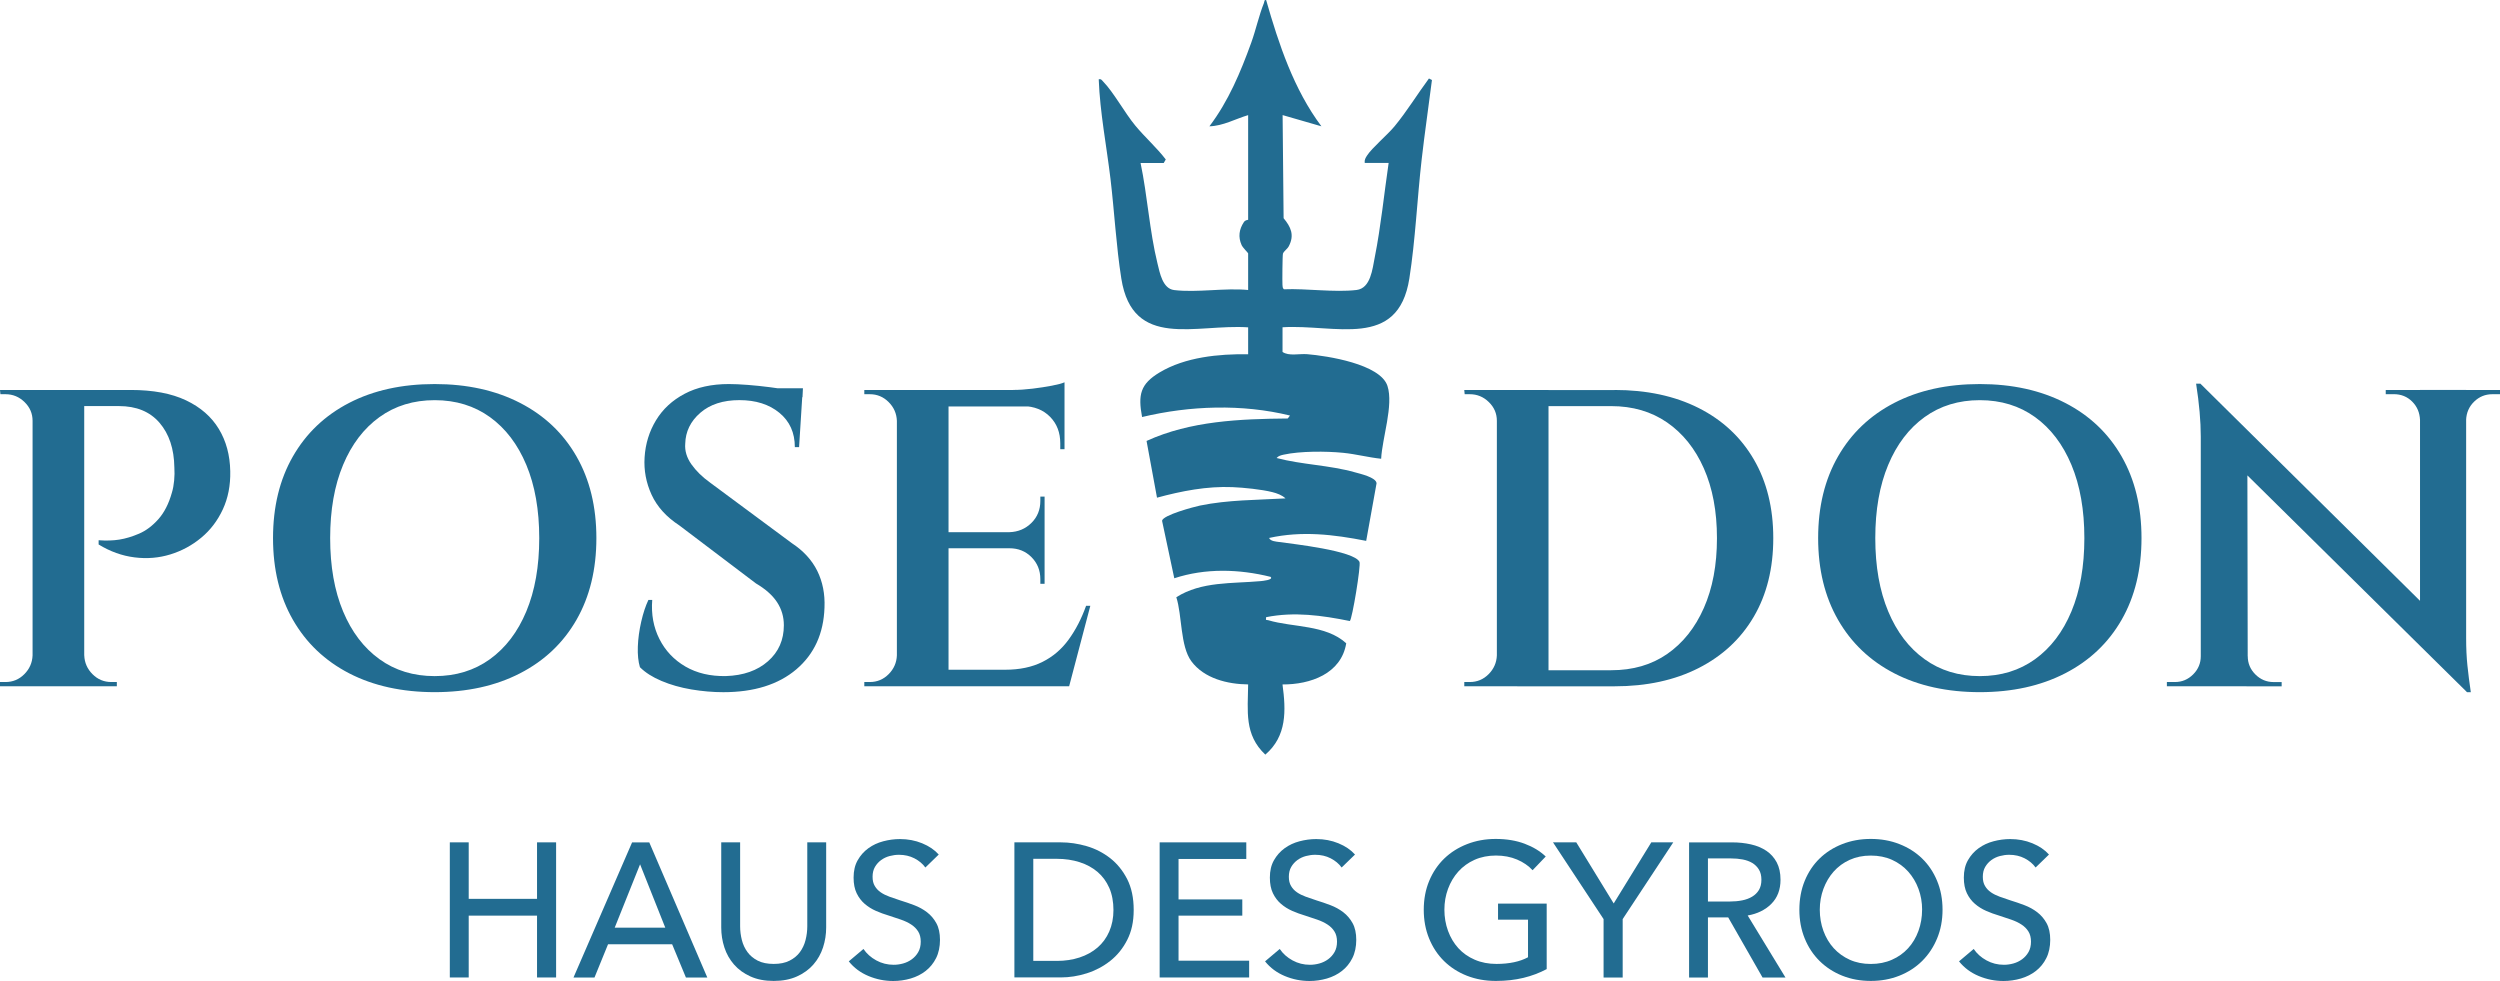
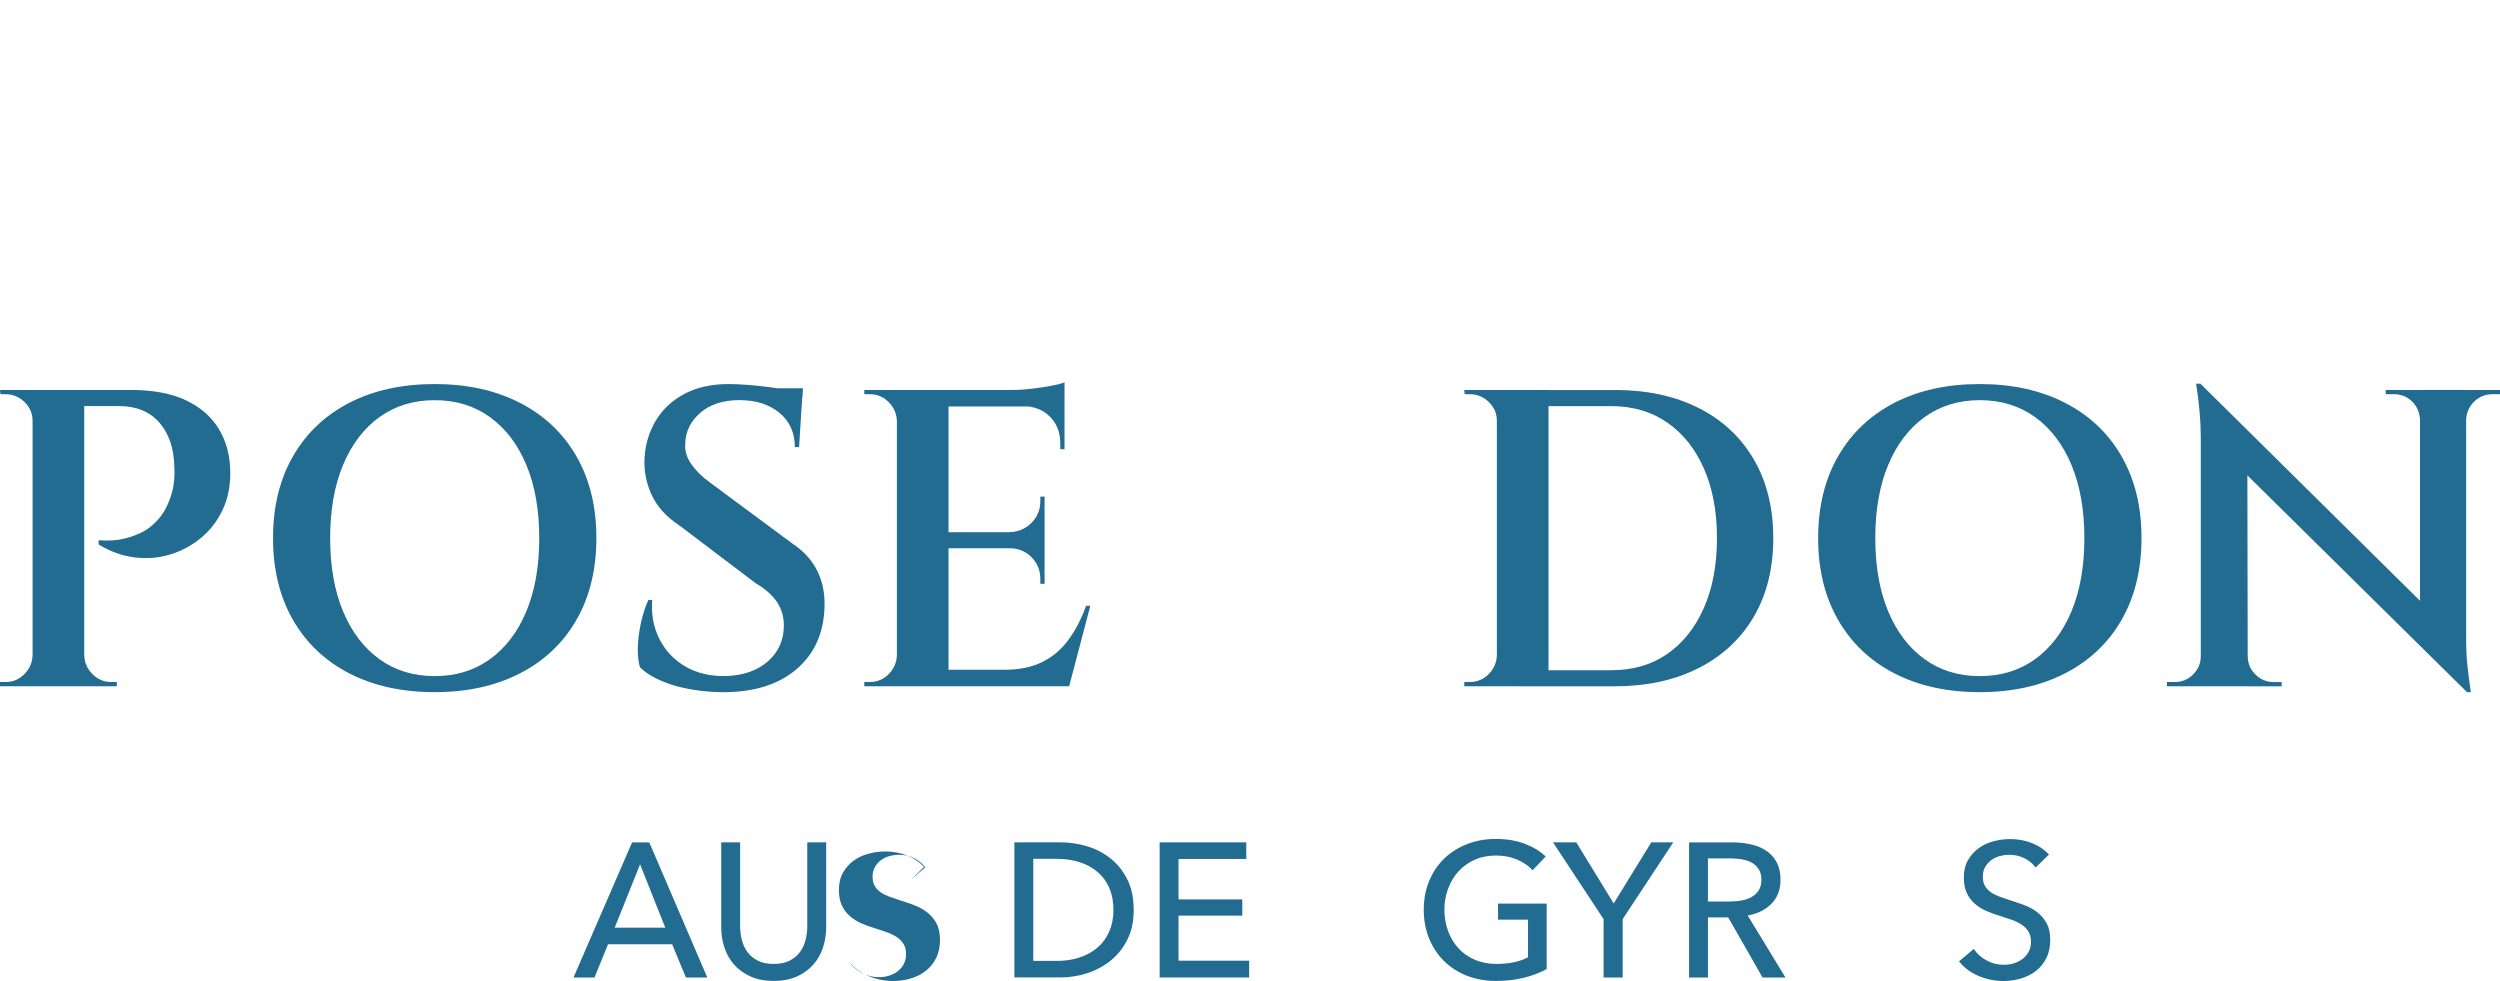
<svg xmlns="http://www.w3.org/2000/svg" id="Layer_2" data-name="Layer 2" viewBox="0 0 701.4 275.21">
  <defs>
    <style>
      .cls-1 {
        fill: #226c91;
      }
    </style>
  </defs>
  <g id="Layer_2-2" data-name="Layer 2">
    <g>
      <g>
        <g>
          <path class="cls-1" d="M9.5,118.08h-.36c0-2.06-.75-3.82-2.26-5.28-1.5-1.47-3.29-2.2-5.34-2.2H.12l-.12-1.19h9.5v8.67ZM9.5,183.87v8.67H0v-1.19h1.54c2.06,0,3.82-.73,5.28-2.2,1.46-1.46,2.24-3.23,2.32-5.28h.36ZM23.63,109.41v83.13h-14.49v-83.13h14.49ZM36.69,109.41c6.25,0,11.42.97,15.5,2.91,4.08,1.94,7.14,4.61,9.2,8.02,2.06,3.4,3.13,7.36,3.21,11.87.08,3.96-.61,7.52-2.08,10.69-1.47,3.17-3.48,5.82-6.06,7.96-2.57,2.14-5.46,3.7-8.67,4.69-3.21.99-6.55,1.27-10.03.83-3.48-.43-6.85-1.64-10.09-3.62v-1.19c2.14.16,4.08.1,5.82-.18,1.74-.28,3.58-.83,5.52-1.66,1.94-.83,3.74-2.18,5.4-4.04,1.66-1.86,2.93-4.33,3.8-7.42.32-1.03.53-2.18.65-3.44.12-1.27.14-2.49.06-3.68-.08-5.23-1.47-9.4-4.16-12.53-2.69-3.13-6.49-4.69-11.4-4.69h-10.09c-.4-1.5-.79-3.01-1.19-4.51h14.61ZM23.28,183.87h.36c.08,2.06.85,3.82,2.32,5.28,1.46,1.47,3.22,2.2,5.28,2.2h1.54v1.19h-9.5v-8.67Z" />
          <path class="cls-1" d="M121.96,107.75c9.1,0,17.08,1.76,23.93,5.28,6.85,3.52,12.13,8.53,15.85,15.02,3.72,6.49,5.58,14.13,5.58,22.92s-1.86,16.43-5.58,22.92c-3.72,6.49-9.01,11.5-15.85,15.02-6.85,3.52-14.83,5.28-23.93,5.28s-17.18-1.76-23.99-5.28c-6.81-3.52-12.07-8.53-15.79-15.02-3.72-6.49-5.58-14.13-5.58-22.92s1.86-16.43,5.58-22.92c3.72-6.49,8.98-11.5,15.79-15.02,6.81-3.52,14.8-5.28,23.99-5.28ZM121.96,189.69c5.94,0,11.1-1.58,15.5-4.75,4.39-3.17,7.8-7.64,10.21-13.42,2.41-5.78,3.62-12.63,3.62-20.54s-1.21-14.77-3.62-20.54c-2.42-5.78-5.82-10.25-10.21-13.42-4.39-3.16-9.56-4.75-15.5-4.75s-11.1,1.58-15.5,4.75c-4.39,3.17-7.8,7.64-10.21,13.42-2.42,5.78-3.62,12.63-3.62,20.54s1.21,14.77,3.62,20.54c2.41,5.78,5.82,10.25,10.21,13.42,4.39,3.17,9.56,4.75,15.5,4.75Z" />
          <path class="cls-1" d="M204.49,107.75c1.5,0,3.28.08,5.34.24,2.06.16,4.14.38,6.23.65,2.1.28,3.98.56,5.64.83,1.66.28,2.81.57,3.44.89l-.95,15.08h-1.19c0-4.04-1.44-7.24-4.33-9.62-2.89-2.38-6.63-3.56-11.22-3.56s-8.25,1.19-10.98,3.56c-2.73,2.37-4.14,5.27-4.22,8.67-.16,1.98.42,3.9,1.72,5.76,1.31,1.86,3.07,3.58,5.28,5.17l22.92,16.98c3.25,2.14,5.62,4.73,7.13,7.78,1.5,3.05,2.18,6.47,2.02,10.27-.24,7.29-2.87,13.06-7.9,17.34-5.03,4.27-11.86,6.41-20.48,6.41-2.93,0-5.92-.26-8.97-.77-3.05-.52-5.84-1.31-8.37-2.38-2.54-1.07-4.55-2.35-6.06-3.86-.47-1.58-.67-3.5-.59-5.76.08-2.25.4-4.59.95-7.01.55-2.41,1.23-4.45,2.02-6.11h1.07c-.32,4.04.36,7.7,2.02,10.98,1.66,3.29,4.1,5.86,7.3,7.72,3.21,1.86,6.99,2.75,11.34,2.67,4.91-.16,8.85-1.54,11.82-4.16,2.97-2.61,4.45-5.98,4.45-10.09,0-2.38-.63-4.53-1.9-6.47-1.27-1.94-3.25-3.7-5.94-5.28l-21.49-16.27c-3.64-2.38-6.23-5.24-7.78-8.61-1.54-3.36-2.2-6.87-1.96-10.51.24-3.8,1.31-7.26,3.21-10.39,1.9-3.13,4.57-5.6,8.02-7.42,3.44-1.82,7.58-2.73,12.41-2.73ZM225.27,108.94l-.12,2.49h-12.35v-2.49h12.47Z" />
          <path class="cls-1" d="M251.99,118.08h-.36c-.08-2.06-.85-3.82-2.32-5.28-1.47-1.47-3.23-2.2-5.28-2.2h-1.54v-1.19h9.5v8.67ZM251.99,183.87v8.67h-9.5v-1.19h1.54c2.06,0,3.82-.73,5.28-2.2,1.46-1.46,2.24-3.23,2.32-5.28h.36ZM266.12,109.41v83.13h-14.49v-83.13h14.49ZM298.66,109.41v4.63h-32.89v-4.63h32.89ZM293.07,149.31v4.51h-27.31v-4.51h27.31ZM297.59,187.9l2.02,4.63h-33.84v-4.63h31.83ZM305.9,169.97l-5.94,22.56h-22.21l4.28-4.63c4.04,0,7.52-.73,10.45-2.2,2.93-1.46,5.38-3.56,7.36-6.29,1.98-2.73,3.6-5.88,4.87-9.44h1.19ZM293.07,139.34v10.21h-9.86v-.24c2.45-.08,4.51-.95,6.18-2.61s2.49-3.72,2.49-6.18v-1.19h1.19ZM293.07,153.59v10.21h-1.19v-1.31c0-2.45-.83-4.51-2.49-6.18s-3.72-2.49-6.18-2.49v-.24h9.86ZM298.66,107.27v3.44l-14.49-1.31c1.74,0,3.58-.12,5.52-.36,1.94-.24,3.74-.51,5.4-.83,1.66-.31,2.85-.63,3.56-.95ZM298.66,113.68v12.35h-1.19v-1.66c0-3.01-.95-5.48-2.85-7.42-1.9-1.94-4.43-2.95-7.6-3.03v-.24h11.64Z" />
        </g>
        <g>
          <path class="cls-1" d="M420.32,118.08h-.36c0-2.06-.75-3.82-2.26-5.28-1.5-1.47-3.29-2.2-5.34-2.2h-1.43l-.12-1.19h9.5v8.67ZM420.32,183.87v8.67h-9.5v-1.19h1.54c2.06,0,3.82-.73,5.28-2.2,1.46-1.46,2.24-3.23,2.32-5.28h.36ZM434.45,109.41v83.13h-14.49v-83.13h14.49ZM452.98,109.41c9.02,0,16.88,1.68,23.57,5.05,6.69,3.37,11.85,8.18,15.5,14.43,3.64,6.25,5.46,13.62,5.46,22.09s-1.82,15.82-5.46,22.03c-3.64,6.22-8.81,11.03-15.5,14.43-6.69,3.4-14.55,5.11-23.57,5.11h-27.31l-.12-4.51h26.48c6.1,0,11.34-1.52,15.73-4.57,4.39-3.05,7.82-7.34,10.27-12.89,2.45-5.54,3.68-12.07,3.68-19.59s-1.23-14.05-3.68-19.59c-2.45-5.54-5.9-9.83-10.33-12.89-4.43-3.05-9.66-4.57-15.68-4.57h-27.67v-4.51h28.62Z" />
          <path class="cls-1" d="M555.46,107.75c9.1,0,17.08,1.76,23.93,5.28,6.85,3.52,12.13,8.53,15.85,15.02,3.72,6.49,5.58,14.13,5.58,22.92s-1.86,16.43-5.58,22.92c-3.72,6.49-9.01,11.5-15.85,15.02-6.85,3.52-14.82,5.28-23.93,5.28s-17.18-1.76-23.99-5.28c-6.81-3.52-12.07-8.53-15.79-15.02-3.72-6.49-5.58-14.13-5.58-22.92s1.86-16.43,5.58-22.92c3.72-6.49,8.98-11.5,15.79-15.02,6.81-3.52,14.8-5.28,23.99-5.28ZM555.46,189.69c5.94,0,11.1-1.58,15.5-4.75,4.39-3.17,7.8-7.64,10.21-13.42,2.41-5.78,3.62-12.63,3.62-20.54s-1.21-14.77-3.62-20.54c-2.42-5.78-5.82-10.25-10.21-13.42-4.39-3.16-9.56-4.75-15.5-4.75s-11.1,1.58-15.5,4.75c-4.39,3.17-7.8,7.64-10.21,13.42-2.42,5.78-3.62,12.63-3.62,20.54s1.21,14.77,3.62,20.54c2.41,5.78,5.82,10.25,10.21,13.42,4.39,3.17,9.56,4.75,15.5,4.75Z" />
          <path class="cls-1" d="M617.8,184.11v8.43h-9.86v-1.19h2.26c1.98,0,3.68-.71,5.11-2.14,1.43-1.43,2.14-3.13,2.14-5.11h.36ZM617.33,107.63l13.18,14.37.12,70.54h-13.18v-70.06c0-4.27-.43-9.22-1.31-14.84h1.19ZM617.33,107.63l73.51,72.68,1.31,13.89-73.51-72.56-1.31-14.01ZM630.63,184.11c0,1.98.71,3.68,2.14,5.11,1.43,1.42,3.13,2.14,5.11,2.14h2.26v1.19h-9.86v-8.43h.36ZM669.34,109.41h9.86v8.43h-.24c-.08-2.06-.81-3.78-2.2-5.17-1.39-1.39-3.11-2.08-5.17-2.08h-2.25v-1.19ZM691.9,109.41v69.59c0,2.85.12,5.42.36,7.72.24,2.3.55,4.79.95,7.48h-1.07l-13.18-14.84v-69.95h12.94ZM701.4,109.41v1.19h-2.14c-1.98,0-3.68.69-5.11,2.08-1.43,1.39-2.18,3.11-2.26,5.17h-.36v-8.43h9.86Z" />
        </g>
-         <path class="cls-1" d="M350.21,32.29c-3.6,1.06-7.06,3.05-10.9,3.15,5.33-7.02,8.76-15.22,11.74-23.47,1.29-3.56,2.18-7.71,3.56-11.12.16-.4.05-.96.62-.83,3.54,12.37,7.74,25.03,15.51,35.42l-10.89-3.15.28,28.93c2.04,2.45,3.09,4.73,1.47,7.84-.45.86-1.36,1.34-1.65,2.09-.15.41-.2,8.09-.14,8.75.05.46-.01.94.42,1.26,6.35-.26,14.14.93,20.36.2,3.98-.47,4.46-5.9,5.11-9.15,1.73-8.71,2.61-17.74,3.9-26.5h-6.71c-.12-.84.22-1.41.65-2.07,1.41-2.19,5.68-5.74,7.72-8.21,3.5-4.24,6.39-9.01,9.65-13.41l.84.43c-.93,7.42-2.04,14.84-2.88,22.26-1.25,10.93-1.77,22.68-3.46,33.43-3.15,20.05-20.93,12.76-35.58,13.68v6.92c1.77,1.24,4.69.45,6.91.63,5.56.46,20.51,2.74,22.53,8.91,1.76,5.38-1.5,14.75-1.77,20.43-3.58-.37-7.1-1.32-10.69-1.67-4.77-.47-12.01-.5-16.66.52-.73.16-1.48.34-1.99.94,7.19,1.9,14.75,1.97,21.97,4.01,1.5.42,5.98,1.43,6.08,3.08l-2.91,16.16c-9.17-1.8-18-2.86-27.24-.82.37.94,1.98,1.01,2.84,1.14,3.72.53,20.97,2.4,22.52,5.57.45.91-2.04,16.08-2.71,16.6-7.8-1.58-15.59-2.67-23.49-1.08-.12,1.09,0,.67.61.85,6.87,2.06,16.1,1.2,21.87,6.47-1.4,8.56-10.08,11.59-17.88,11.55.99,7.34,1.25,14.49-4.82,19.69-5.96-5.61-4.9-12.19-4.82-19.7-5.76-.05-12.36-1.66-15.93-6.5-3.15-4.26-2.57-12.85-4.22-17.96,7.05-4.49,15.69-3.79,23.66-4.52.4-.04,3.72-.33,2.78-1.2-8.84-2.2-18.3-2.47-27.01.4l-3.43-16.14c.25-1.59,8.98-3.91,10.65-4.26,7.87-1.62,15.99-1.55,23.98-2.01-1-.94-2.38-1.43-3.69-1.76-2.99-.76-8.04-1.27-11.17-1.4-7.21-.3-14.3,1.09-21.19,2.96l-2.93-15.92c12.34-5.64,26.22-6.17,39.62-6.3l.62-.83c-13.5-3.29-28.03-2.79-41.5.42-1.16-6.24-.52-9.24,4.9-12.5,7.19-4.32,16.62-5.23,24.86-5.11v-7.55c-14.64-1-32.4,6.38-35.58-13.68-1.43-9.03-1.95-18.82-3.04-27.98-1.11-9.29-2.95-18.59-3.3-27.93.7-.16.85.23,1.25.64,2.91,2.97,6.05,8.78,9.02,12.36,2.71,3.27,6.04,6.21,8.54,9.49l-.57.99h-6.5c1.93,9.18,2.51,19.09,4.74,28.16.65,2.64,1.43,7.09,4.67,7.49,6.38.78,14.25-.66,20.77-.02v-10.27c0-.15-1.49-1.57-1.84-2.35-1-2.25-.71-4.37.64-6.42.44-.67,1.2-.6,1.2-.66v-29.34Z" />
      </g>
      <g>
-         <path class="cls-1" d="M126.2,236.33h5.3v15.85h19.17v-15.85h5.35v37.91h-5.35v-17.35h-19.17v17.35h-5.3v-37.91Z" />
        <path class="cls-1" d="M166.79,274.25h-5.89l16.44-37.91h4.82l16.28,37.91h-6l-3.86-9.32h-17.99l-3.8,9.32ZM172.46,260.27h14.19l-7.07-17.78-7.12,17.78Z" />
        <path class="cls-1" d="M217.07,275.21c-2.5,0-4.68-.42-6.53-1.26-1.86-.84-3.39-1.95-4.61-3.35-1.21-1.39-2.12-2.99-2.7-4.79-.59-1.8-.88-3.67-.88-5.6v-23.88h5.3v23.56c0,1.28.16,2.56.48,3.83.32,1.27.85,2.4,1.58,3.4.73,1,1.7,1.8,2.89,2.41,1.2.61,2.69.91,4.47.91s3.23-.3,4.44-.91c1.21-.61,2.19-1.41,2.92-2.41.73-1,1.26-2.13,1.58-3.4.32-1.27.48-2.54.48-3.83v-23.56h5.3v23.88c0,1.93-.29,3.79-.88,5.6-.59,1.8-1.49,3.4-2.7,4.79-1.21,1.39-2.75,2.51-4.61,3.35-1.86.84-4.03,1.26-6.53,1.26Z" />
-         <path class="cls-1" d="M259.59,243.35c-.75-1.03-1.77-1.88-3.05-2.54-1.29-.66-2.73-.99-4.34-.99-.86,0-1.72.12-2.6.35-.88.23-1.67.61-2.38,1.12-.71.52-1.29,1.16-1.74,1.93-.45.77-.67,1.69-.67,2.76s.2,1.9.62,2.6c.41.7.96,1.29,1.66,1.77.7.48,1.52.89,2.46,1.23.95.34,1.95.69,3.03,1.04,1.29.39,2.59.84,3.91,1.34,1.32.5,2.52,1.16,3.59,1.98,1.07.82,1.95,1.85,2.62,3.08.68,1.23,1.02,2.79,1.02,4.69s-.37,3.67-1.1,5.11c-.73,1.45-1.71,2.64-2.92,3.59-1.21.95-2.62,1.65-4.2,2.12-1.59.46-3.22.7-4.9.7-2.39,0-4.7-.46-6.93-1.39-2.23-.93-4.08-2.3-5.54-4.12l4.12-3.48c.89,1.32,2.09,2.39,3.59,3.21,1.5.82,3.12,1.23,4.87,1.23.89,0,1.78-.12,2.68-.37.89-.25,1.7-.64,2.44-1.18.73-.54,1.33-1.2,1.79-2.01.46-.8.7-1.78.7-2.92s-.24-2.1-.72-2.86-1.13-1.42-1.95-1.95c-.82-.54-1.78-.99-2.86-1.37-1.09-.38-2.24-.76-3.45-1.15-1.21-.36-2.41-.79-3.59-1.31-1.18-.52-2.23-1.18-3.16-1.98-.93-.8-1.68-1.79-2.25-2.97-.57-1.18-.86-2.64-.86-4.39,0-1.89.38-3.52,1.15-4.87.77-1.36,1.77-2.48,3-3.37,1.23-.89,2.62-1.54,4.18-1.95,1.55-.41,3.11-.62,4.69-.62,2.21,0,4.28.39,6.21,1.18,1.93.79,3.48,1.84,4.66,3.16l-3.75,3.64Z" />
+         <path class="cls-1" d="M259.59,243.35c-.75-1.03-1.77-1.88-3.05-2.54-1.29-.66-2.73-.99-4.34-.99-.86,0-1.72.12-2.6.35-.88.23-1.67.61-2.38,1.12-.71.52-1.29,1.16-1.74,1.93-.45.77-.67,1.69-.67,2.76s.2,1.9.62,2.6c.41.7.96,1.29,1.66,1.77.7.48,1.52.89,2.46,1.23.95.34,1.95.69,3.03,1.04,1.29.39,2.59.84,3.91,1.34,1.32.5,2.52,1.16,3.59,1.98,1.07.82,1.95,1.85,2.62,3.08.68,1.23,1.02,2.79,1.02,4.69s-.37,3.67-1.1,5.11c-.73,1.45-1.71,2.64-2.92,3.59-1.21.95-2.62,1.65-4.2,2.12-1.59.46-3.22.7-4.9.7-2.39,0-4.7-.46-6.93-1.39-2.23-.93-4.08-2.3-5.54-4.12c.89,1.32,2.09,2.39,3.59,3.21,1.5.82,3.12,1.23,4.87,1.23.89,0,1.78-.12,2.68-.37.89-.25,1.7-.64,2.44-1.18.73-.54,1.33-1.2,1.79-2.01.46-.8.7-1.78.7-2.92s-.24-2.1-.72-2.86-1.13-1.42-1.95-1.95c-.82-.54-1.78-.99-2.86-1.37-1.09-.38-2.24-.76-3.45-1.15-1.21-.36-2.41-.79-3.59-1.31-1.18-.52-2.23-1.18-3.16-1.98-.93-.8-1.68-1.79-2.25-2.97-.57-1.18-.86-2.64-.86-4.39,0-1.89.38-3.52,1.15-4.87.77-1.36,1.77-2.48,3-3.37,1.23-.89,2.62-1.54,4.18-1.95,1.55-.41,3.11-.62,4.69-.62,2.21,0,4.28.39,6.21,1.18,1.93.79,3.48,1.84,4.66,3.16l-3.75,3.64Z" />
        <path class="cls-1" d="M284.6,236.33h13.01c2.43,0,4.85.36,7.28,1.07,2.43.71,4.62,1.84,6.59,3.37,1.96,1.54,3.55,3.5,4.77,5.89,1.21,2.39,1.82,5.27,1.82,8.62s-.61,6.06-1.82,8.43c-1.21,2.38-2.8,4.34-4.77,5.89-1.96,1.55-4.16,2.71-6.59,3.48-2.43.77-4.86,1.15-7.28,1.15h-13.01v-37.91ZM289.9,269.59h6.64c2.28,0,4.4-.32,6.35-.96,1.95-.64,3.62-1.57,5.03-2.78,1.41-1.21,2.51-2.71,3.29-4.5.78-1.79,1.18-3.8,1.18-6.05s-.39-4.43-1.18-6.21c-.79-1.78-1.88-3.27-3.29-4.47-1.41-1.2-3.09-2.11-5.03-2.73-1.95-.62-4.06-.94-6.35-.94h-6.64v28.65Z" />
        <path class="cls-1" d="M330.65,269.53h19.81v4.71h-25.11v-37.91h24.31v4.66h-19.01v11.35h17.89v4.55h-17.89v12.64Z" />
-         <path class="cls-1" d="M376.38,243.35c-.75-1.03-1.77-1.88-3.05-2.54-1.28-.66-2.73-.99-4.34-.99-.86,0-1.72.12-2.6.35-.88.23-1.67.61-2.38,1.12-.71.52-1.29,1.16-1.74,1.93-.45.77-.67,1.69-.67,2.76s.2,1.9.62,2.6c.41.7.96,1.29,1.66,1.77.7.48,1.52.89,2.46,1.23.95.34,1.95.69,3.03,1.04,1.29.39,2.59.84,3.91,1.34,1.32.5,2.52,1.16,3.59,1.98,1.07.82,1.95,1.85,2.62,3.08.68,1.23,1.02,2.79,1.02,4.69s-.37,3.67-1.1,5.11c-.73,1.45-1.7,2.64-2.92,3.59-1.21.95-2.62,1.65-4.2,2.12-1.59.46-3.22.7-4.9.7-2.39,0-4.7-.46-6.93-1.39-2.23-.93-4.08-2.3-5.54-4.12l4.12-3.48c.89,1.32,2.09,2.39,3.59,3.21,1.5.82,3.12,1.23,4.87,1.23.89,0,1.78-.12,2.68-.37.89-.25,1.7-.64,2.44-1.18.73-.54,1.33-1.2,1.79-2.01.46-.8.7-1.78.7-2.92s-.24-2.1-.72-2.86c-.48-.77-1.13-1.42-1.95-1.95-.82-.54-1.78-.99-2.86-1.37-1.09-.38-2.24-.76-3.45-1.15-1.21-.36-2.41-.79-3.59-1.31-1.18-.52-2.23-1.18-3.16-1.98s-1.68-1.79-2.25-2.97c-.57-1.18-.86-2.64-.86-4.39,0-1.89.38-3.52,1.15-4.87.77-1.36,1.77-2.48,3-3.37,1.23-.89,2.62-1.54,4.18-1.95,1.55-.41,3.11-.62,4.69-.62,2.21,0,4.28.39,6.21,1.18,1.93.79,3.48,1.84,4.66,3.16l-3.75,3.64Z" />
        <path class="cls-1" d="M429.98,244.15c-1.14-1.25-2.6-2.25-4.36-3-1.77-.75-3.74-1.12-5.92-1.12s-4.21.4-6,1.2c-1.79.8-3.3,1.9-4.55,3.29-1.25,1.39-2.21,3.01-2.89,4.85-.68,1.84-1.02,3.79-1.02,5.86s.34,4.09,1.02,5.94c.68,1.86,1.64,3.47,2.89,4.85,1.25,1.37,2.78,2.45,4.61,3.24,1.82.79,3.86,1.18,6.1,1.18,1.78,0,3.43-.16,4.93-.48,1.5-.32,2.8-.79,3.91-1.39v-10.55h-8.41v-4.5h13.65v18.37c-2,1.07-4.18,1.89-6.53,2.46-2.36.57-4.93.86-7.71.86-2.96,0-5.69-.49-8.17-1.47-2.48-.98-4.61-2.36-6.4-4.12-1.79-1.77-3.18-3.87-4.18-6.32-1-2.45-1.5-5.13-1.5-8.06s.51-5.67,1.53-8.11c1.02-2.44,2.43-4.53,4.23-6.27,1.8-1.73,3.94-3.08,6.4-4.04,2.46-.96,5.14-1.45,8.03-1.45,3.03,0,5.74.45,8.11,1.34,2.37.89,4.35,2.09,5.92,3.59l-3.7,3.86Z" />
        <path class="cls-1" d="M455.26,274.25h-5.36v-16.39l-14.19-21.53h6.53l10.5,17.14,10.55-17.14h6.16l-14.19,21.53v16.39Z" />
        <path class="cls-1" d="M479.19,274.25h-5.3v-37.91h12.16c1.82,0,3.55.19,5.19.56s3.08.97,4.31,1.79c1.23.82,2.2,1.9,2.92,3.24.71,1.34,1.07,2.97,1.07,4.9,0,2.78-.86,5.03-2.57,6.75-1.71,1.71-3.93,2.8-6.64,3.27l10.6,17.4h-6.43l-9.64-16.87h-5.68v16.87ZM479.19,252.93h6.1c1.25,0,2.41-.11,3.48-.32,1.07-.21,2.01-.56,2.81-1.04.8-.48,1.44-1.11,1.9-1.87.46-.77.7-1.72.7-2.87s-.23-2.1-.7-2.86c-.46-.77-1.08-1.38-1.85-1.85-.77-.46-1.67-.79-2.7-.99-1.04-.2-2.12-.29-3.27-.29h-6.48v12.1Z" />
-         <path class="cls-1" d="M545,255.24c0,2.93-.51,5.61-1.53,8.06-1.02,2.45-2.42,4.55-4.2,6.32-1.79,1.77-3.91,3.14-6.37,4.12-2.46.98-5.14,1.47-8.03,1.47s-5.56-.49-8.01-1.47c-2.45-.98-4.56-2.36-6.35-4.12-1.79-1.77-3.18-3.87-4.18-6.32-1-2.45-1.5-5.13-1.5-8.06s.5-5.67,1.5-8.11c1-2.44,2.39-4.53,4.18-6.27,1.78-1.73,3.9-3.08,6.35-4.04,2.44-.96,5.11-1.45,8.01-1.45s5.57.48,8.03,1.45c2.46.96,4.59,2.31,6.37,4.04,1.78,1.73,3.19,3.82,4.2,6.27,1.02,2.45,1.53,5.15,1.53,8.11ZM539.27,255.24c0-2.07-.34-4.03-1.02-5.86-.68-1.84-1.64-3.45-2.89-4.85-1.25-1.39-2.76-2.49-4.52-3.29-1.77-.8-3.76-1.2-5.97-1.2s-4.15.4-5.92,1.2c-1.77.8-3.27,1.9-4.5,3.29-1.23,1.39-2.19,3.01-2.87,4.85-.68,1.84-1.02,3.79-1.02,5.86s.34,4.09,1.02,5.94c.68,1.86,1.64,3.47,2.89,4.85,1.25,1.37,2.75,2.45,4.5,3.24,1.75.79,3.71,1.18,5.89,1.18s4.16-.39,5.94-1.18c1.79-.78,3.3-1.87,4.55-3.24,1.25-1.37,2.21-2.99,2.89-4.85.68-1.86,1.02-3.84,1.02-5.94Z" />
        <path class="cls-1" d="M571.08,243.35c-.75-1.03-1.77-1.88-3.05-2.54-1.28-.66-2.73-.99-4.34-.99-.86,0-1.72.12-2.6.35-.88.23-1.67.61-2.38,1.12-.71.52-1.29,1.16-1.74,1.93-.45.77-.67,1.69-.67,2.76s.2,1.9.62,2.6c.41.7.96,1.29,1.66,1.77.7.48,1.52.89,2.46,1.23.95.34,1.95.69,3.03,1.04,1.29.39,2.59.84,3.91,1.34,1.32.5,2.52,1.16,3.59,1.98,1.07.82,1.95,1.85,2.62,3.08.68,1.23,1.02,2.79,1.02,4.69s-.37,3.67-1.1,5.11c-.73,1.45-1.7,2.64-2.92,3.59-1.21.95-2.62,1.65-4.2,2.12-1.59.46-3.22.7-4.9.7-2.39,0-4.7-.46-6.93-1.39-2.23-.93-4.08-2.3-5.54-4.12l4.12-3.48c.89,1.32,2.09,2.39,3.59,3.21,1.5.82,3.12,1.23,4.87,1.23.89,0,1.78-.12,2.68-.37.89-.25,1.7-.64,2.44-1.18.73-.54,1.33-1.2,1.79-2.01.46-.8.7-1.78.7-2.92s-.24-2.1-.72-2.86c-.48-.77-1.13-1.42-1.95-1.95-.82-.54-1.78-.99-2.86-1.37-1.09-.38-2.24-.76-3.45-1.15-1.21-.36-2.41-.79-3.59-1.31-1.18-.52-2.23-1.18-3.16-1.98s-1.68-1.79-2.25-2.97c-.57-1.18-.86-2.64-.86-4.39,0-1.89.38-3.52,1.15-4.87.77-1.36,1.77-2.48,3-3.37,1.23-.89,2.62-1.54,4.18-1.95,1.55-.41,3.11-.62,4.69-.62,2.21,0,4.28.39,6.21,1.18,1.93.79,3.48,1.84,4.66,3.16l-3.75,3.64Z" />
      </g>
    </g>
  </g>
</svg>